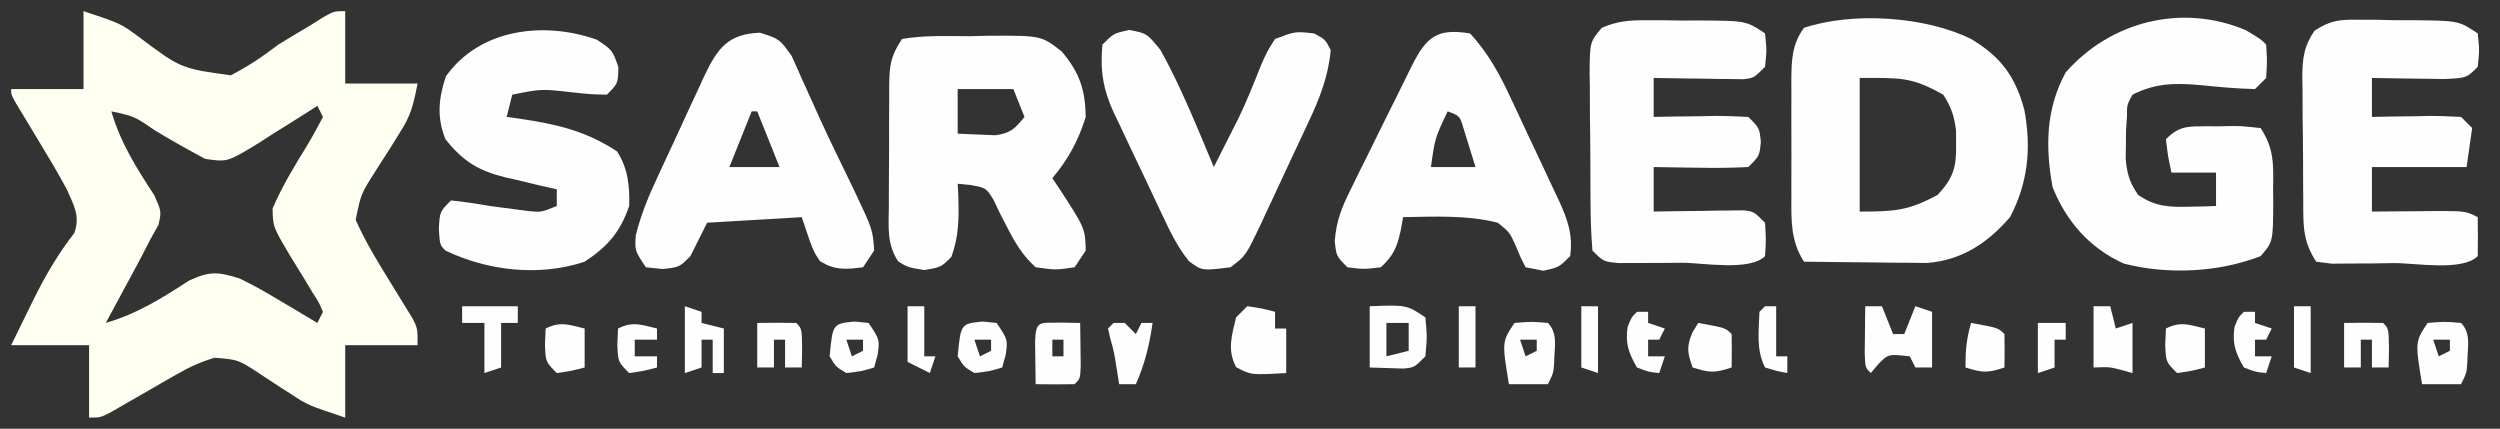
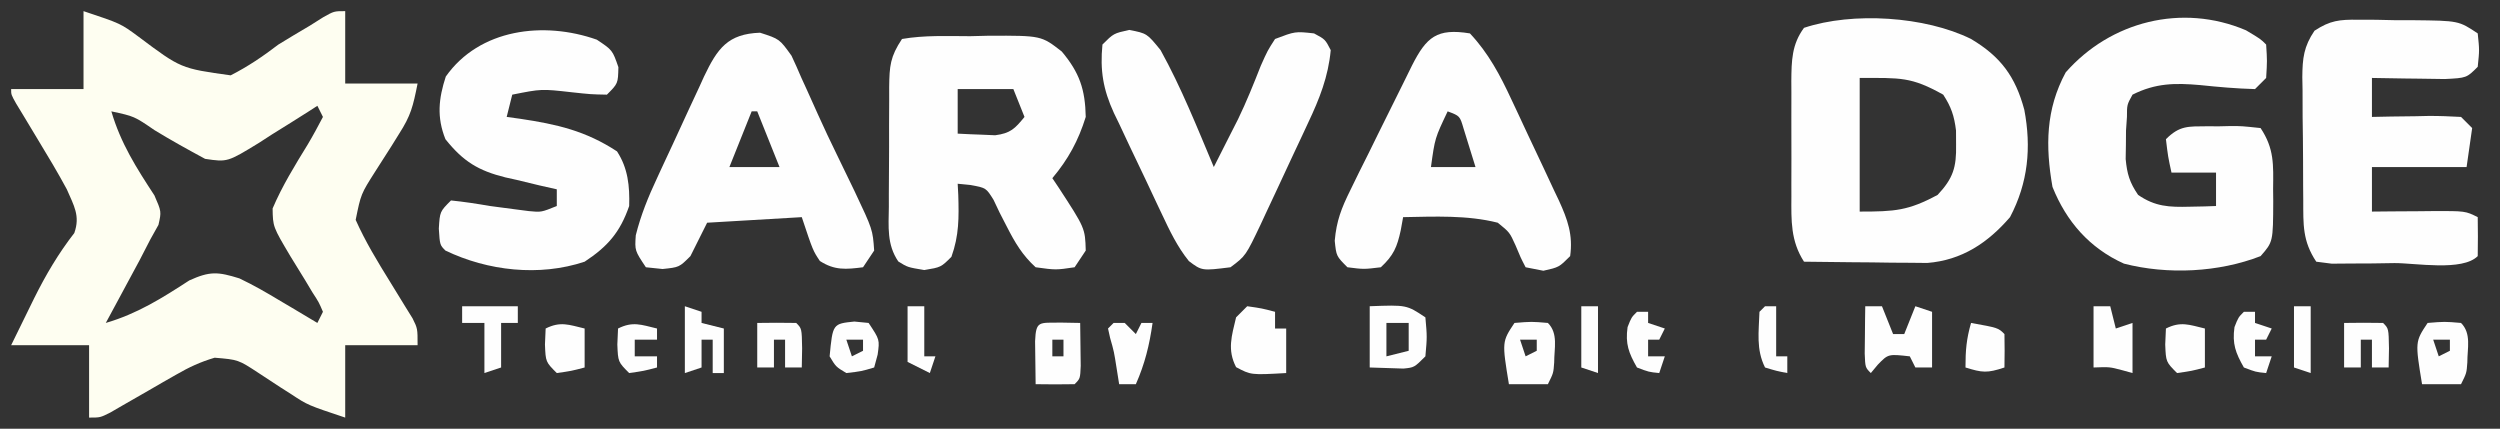
<svg xmlns="http://www.w3.org/2000/svg" version="1.1" width="449" height="77">
  <rect width="100%" height="100%" fill="#333333" stroke="none" />
  <path d="M0 0 C6.68 2.227 6.68 2.227 9.883 4.594 C17.483 10.292 17.483 10.292 26.426 11.531 C29.56 9.938 32.208 8.133 35 6 C36.863 4.855 38.738 3.729 40.625 2.625 C41.422 2.122 42.218 1.62 43.039 1.102 C45 0 45 0 47 0 C47 4.29 47 8.58 47 13 C51.29 13 55.58 13 60 13 C59.173 17.137 58.794 18.739 56.68 22.031 C56.227 22.76 55.775 23.488 55.309 24.238 C54.351 25.75 53.387 27.257 52.418 28.762 C49.819 32.849 49.819 32.849 48.879 37.492 C50.625 41.399 52.809 44.993 55.062 48.625 C55.997 50.134 56.926 51.647 57.848 53.164 C58.467 54.161 58.467 54.161 59.098 55.178 C60 57 60 57 60 60 C55.71 60 51.42 60 47 60 C47 64.29 47 68.58 47 73 C40.275 70.758 40.275 70.758 37.309 68.801 C36.674 68.397 36.039 67.993 35.385 67.576 C34.078 66.728 32.776 65.874 31.479 65.014 C27.799 62.599 27.799 62.599 23.55 62.245 C20.986 63.004 18.955 63.949 16.645 65.285 C15.464 65.957 15.464 65.957 14.26 66.643 C13.452 67.111 12.645 67.58 11.812 68.062 C10.196 68.995 8.578 69.923 6.957 70.848 C5.889 71.467 5.889 71.467 4.8 72.098 C3 73 3 73 1 73 C1 68.71 1 64.42 1 60 C-3.62 60 -8.24 60 -13 60 C-11.943 57.831 -10.88 55.664 -9.812 53.5 C-9.498 52.859 -9.184 52.217 -8.86 51.557 C-6.781 47.379 -4.521 43.541 -1.652 39.844 C-0.564 36.769 -1.726 34.944 -3 32 C-4.615 29.004 -6.356 26.094 -8.125 23.188 C-9.046 21.661 -9.965 20.134 -10.883 18.605 C-11.492 17.602 -11.492 17.602 -12.114 16.579 C-13 15 -13 15 -13 14 C-8.71 14 -4.42 14 0 14 C0 9.38 0 4.76 0 0 Z M42 17 C41.275 17.47 41.275 17.47 40.535 17.95 C38.328 19.363 36.102 20.744 33.875 22.125 C33.114 22.619 32.354 23.112 31.57 23.621 C25.845 27.125 25.845 27.125 21.836 26.531 C18.762 24.872 15.732 23.196 12.75 21.375 C9.117 18.884 9.117 18.884 5 18 C6.671 23.722 9.494 28.142 12.734 33.098 C14 36 14 36 13.461 38.383 C12.979 39.246 12.497 40.11 12 41 C11.351 42.256 10.703 43.513 10.055 44.77 C9.331 46.119 8.604 47.466 7.875 48.812 C7.502 49.505 7.13 50.198 6.746 50.912 C5.833 52.609 4.917 54.305 4 56 C9.675 54.336 14.074 51.564 19 48.363 C22.701 46.681 24.142 46.799 28 48 C30.552 49.209 32.959 50.603 35.375 52.062 C36.016 52.44 36.656 52.817 37.316 53.205 C38.883 54.128 40.442 55.063 42 56 C42.495 55.01 42.495 55.01 43 54 C42.274 52.295 42.274 52.295 41.094 50.48 C40.68 49.788 40.266 49.095 39.84 48.381 C38.952 46.927 38.059 45.477 37.16 44.029 C34.011 38.727 34.011 38.727 33.961 35.438 C35.696 31.367 37.987 27.668 40.293 23.908 C41.25 22.304 42.132 20.654 43 19 C42.505 18.01 42.505 18.01 42 17 Z " fill="#FEFEF1" transform="translate(15,2)" />
  <path d="M0 0 C5.323 3.163 7.959 6.741 9.566 12.711 C10.85 19.488 10.256 25.82 7 32 C3.002 36.63 -1.657 39.735 -7.863 40.227 C-8.884 40.217 -9.905 40.206 -10.957 40.195 C-12.069 40.189 -13.181 40.182 -14.326 40.176 C-15.477 40.159 -16.627 40.142 -17.812 40.125 C-18.982 40.116 -20.152 40.107 -21.357 40.098 C-24.238 40.074 -27.119 40.041 -30 40 C-32.41 36.276 -32.29 32.598 -32.266 28.312 C-32.268 27.573 -32.269 26.833 -32.271 26.072 C-32.273 24.512 -32.269 22.952 -32.261 21.392 C-32.25 19.008 -32.261 16.626 -32.273 14.242 C-32.272 12.724 -32.27 11.206 -32.266 9.688 C-32.27 8.977 -32.274 8.266 -32.278 7.534 C-32.244 3.91 -32.204 0.977 -30 -2 C-21.274 -4.909 -8.233 -4.078 0 0 Z M-20 7 C-20 14.92 -20 22.84 -20 31 C-13.692 31 -11.286 30.846 -6 28 C-3.216 25.029 -2.607 23.04 -2.688 19 C-2.693 17.732 -2.693 17.732 -2.699 16.438 C-3.023 13.816 -3.557 12.205 -5 10 C-10.776 6.766 -12.642 7 -20 7 Z " fill="#FEFEFE" transform="translate(354,7)" />
  <path d="M0 0 C2.625 1.562 2.625 1.562 3.625 2.562 C3.812 5.5 3.812 5.5 3.625 8.562 C2.965 9.223 2.305 9.883 1.625 10.562 C-1.703 10.473 -4.95 10.185 -8.258 9.84 C-12.741 9.448 -16.232 9.478 -20.375 11.562 C-21.374 13.371 -21.374 13.371 -21.375 15.562 C-21.458 16.769 -21.458 16.769 -21.543 18 C-21.553 19.268 -21.553 19.268 -21.562 20.562 C-21.584 21.831 -21.584 21.831 -21.605 23.125 C-21.351 25.812 -20.896 27.336 -19.375 29.562 C-16.316 31.677 -13.783 31.784 -10.125 31.688 C-8.787 31.66 -8.787 31.66 -7.422 31.633 C-6.746 31.61 -6.071 31.586 -5.375 31.562 C-5.375 29.582 -5.375 27.602 -5.375 25.562 C-8.015 25.562 -10.655 25.562 -13.375 25.562 C-14 22.688 -14 22.688 -14.375 19.562 C-11.892 17.08 -10.363 17.277 -6.965 17.24 C-5.93 17.245 -5.93 17.245 -4.875 17.25 C-4.185 17.234 -3.496 17.218 -2.785 17.201 C-0.781 17.199 -0.781 17.199 2.625 17.562 C5.107 21.286 4.921 24.195 4.875 28.5 C4.887 29.574 4.887 29.574 4.898 30.67 C4.871 38.002 4.871 38.002 2.625 40.562 C-4.913 43.488 -14.065 43.927 -21.914 41.91 C-28.088 39.133 -32.263 34.343 -34.75 28.125 C-36.03 20.829 -35.963 14.191 -32.375 7.562 C-24.34 -1.586 -11.509 -4.891 0 0 Z " fill="#FEFEFE" transform="translate(403.375,5.438)" />
  <path d="M0 0 C4.041 -0.699 8.155 -0.509 12.25 -0.5 C13.95 -0.543 13.95 -0.543 15.684 -0.586 C25.025 -0.608 25.025 -0.608 28.699 2.258 C31.891 6.061 32.898 9.064 33 14 C31.672 18.263 29.867 21.587 27 25 C27.349 25.519 27.699 26.039 28.059 26.574 C32.885 33.971 32.885 33.971 33 38 C32.34 38.99 31.68 39.98 31 41 C27.625 41.5 27.625 41.5 24 41 C21.607 38.818 20.29 36.567 18.824 33.699 C18.408 32.891 17.991 32.083 17.562 31.25 C17.193 30.471 16.823 29.693 16.441 28.891 C15.101 26.743 15.101 26.743 12.34 26.234 C11.182 26.118 11.182 26.118 10 26 C10.035 26.664 10.07 27.328 10.105 28.012 C10.229 32.056 10.256 35.289 8.875 39.125 C7 41 7 41 4 41.5 C1 41 1 41 -0.665 39.959 C-2.743 36.909 -2.408 33.719 -2.363 30.156 C-2.364 29.391 -2.364 28.625 -2.365 27.837 C-2.362 26.219 -2.353 24.602 -2.336 22.985 C-2.313 20.509 -2.316 18.034 -2.322 15.559 C-2.317 13.987 -2.31 12.415 -2.301 10.844 C-2.302 10.103 -2.303 9.362 -2.304 8.599 C-2.252 4.863 -2.126 3.188 0 0 Z M10 9 C10 11.64 10 14.28 10 17 C11.437 17.081 12.874 17.139 14.312 17.188 C15.113 17.222 15.914 17.257 16.738 17.293 C19.479 16.938 20.292 16.106 22 14 C21.34 12.35 20.68 10.7 20 9 C16.7 9 13.4 9 10 9 Z " fill="#FEFEFE" transform="translate(162,7)" />
  <path d="M0 0 C1.056 0.004 2.113 0.008 3.201 0.012 C4.848 0.048 4.848 0.048 6.527 0.086 C8.18 0.088 8.18 0.088 9.865 0.09 C18.043 0.18 18.043 0.18 21.465 2.461 C21.777 5.461 21.777 5.461 21.465 8.461 C19.465 10.461 19.465 10.461 15.551 10.656 C13.98 10.643 12.41 10.619 10.84 10.586 C10.038 10.577 9.236 10.568 8.41 10.559 C6.428 10.535 4.447 10.499 2.465 10.461 C2.465 12.771 2.465 15.081 2.465 17.461 C3.597 17.438 4.728 17.415 5.895 17.391 C7.376 17.372 8.858 17.354 10.34 17.336 C11.086 17.319 11.833 17.302 12.602 17.285 C14.557 17.268 16.512 17.358 18.465 17.461 C19.125 18.121 19.785 18.781 20.465 19.461 C20.135 21.771 19.805 24.081 19.465 26.461 C13.855 26.461 8.245 26.461 2.465 26.461 C2.465 29.101 2.465 31.741 2.465 34.461 C4.271 34.444 4.271 34.444 6.113 34.426 C7.689 34.416 9.264 34.407 10.84 34.398 C11.634 34.39 12.428 34.382 13.246 34.373 C19.238 34.348 19.238 34.348 21.465 35.461 C21.507 37.794 21.506 40.128 21.465 42.461 C18.697 45.229 10.259 43.696 6.527 43.711 C5.213 43.732 3.899 43.752 2.545 43.773 C1.293 43.779 0.04 43.784 -1.25 43.789 C-2.406 43.798 -3.562 43.808 -4.754 43.817 C-5.672 43.7 -6.589 43.582 -7.535 43.461 C-10.026 39.725 -9.858 36.763 -9.871 32.434 C-9.878 31.648 -9.884 30.863 -9.891 30.054 C-9.901 28.394 -9.906 26.734 -9.906 25.073 C-9.91 22.536 -9.946 20 -9.984 17.463 C-9.99 15.849 -9.994 14.235 -9.996 12.621 C-10.01 11.864 -10.025 11.106 -10.04 10.326 C-10.01 6.925 -9.781 4.824 -7.852 1.98 C-5.011 0.117 -3.381 -0.029 0 0 Z " fill="#FEFEFE" transform="translate(423.535,3.539)" />
-   <path d="M0 0 C1.056 0.001 2.113 0.001 3.201 0.002 C4.848 0.026 4.848 0.026 6.527 0.051 C7.629 0.048 8.73 0.044 9.865 0.041 C18.064 0.096 18.064 0.096 21.465 2.363 C21.777 5.363 21.777 5.363 21.465 8.363 C19.465 10.363 19.465 10.363 17.585 10.59 C16.842 10.58 16.098 10.569 15.332 10.559 C14.124 10.549 14.124 10.549 12.891 10.539 C12.049 10.522 11.207 10.506 10.34 10.488 C9.066 10.475 9.066 10.475 7.766 10.461 C5.665 10.437 3.565 10.401 1.465 10.363 C1.465 12.673 1.465 14.983 1.465 17.363 C2.669 17.34 3.873 17.317 5.113 17.293 C6.689 17.274 8.264 17.256 9.84 17.238 C10.634 17.222 11.428 17.205 12.246 17.188 C14.32 17.17 16.394 17.26 18.465 17.363 C20.465 19.363 20.465 19.363 20.715 21.863 C20.465 24.363 20.465 24.363 18.465 26.363 C15.555 26.508 12.745 26.55 9.84 26.488 C9.038 26.479 8.236 26.47 7.41 26.461 C5.428 26.437 3.447 26.401 1.465 26.363 C1.465 29.003 1.465 31.643 1.465 34.363 C2.741 34.34 4.017 34.317 5.332 34.293 C7.001 34.274 8.671 34.256 10.34 34.238 C11.182 34.222 12.023 34.205 12.891 34.188 C13.696 34.181 14.502 34.175 15.332 34.168 C16.076 34.157 16.819 34.147 17.585 34.136 C19.465 34.363 19.465 34.363 21.465 36.363 C21.652 39.426 21.652 39.426 21.465 42.363 C18.709 45.119 10.245 43.549 6.527 43.551 C5.213 43.563 3.899 43.575 2.545 43.588 C1.293 43.59 0.04 43.592 -1.25 43.594 C-2.984 43.6 -2.984 43.6 -4.754 43.606 C-7.535 43.363 -7.535 43.363 -9.535 41.363 C-9.76 38.53 -9.863 35.797 -9.871 32.961 C-9.878 32.127 -9.884 31.294 -9.891 30.435 C-9.901 28.671 -9.906 26.906 -9.906 25.142 C-9.91 22.44 -9.946 19.739 -9.984 17.037 C-9.99 15.324 -9.994 13.611 -9.996 11.898 C-10.01 11.089 -10.025 10.28 -10.04 9.446 C-9.994 3.912 -9.994 3.912 -7.852 1.353 C-5.071 0.165 -3.024 -0.009 0 0 Z " fill="#FEFEFE" transform="translate(295.535,3.637)" />
  <path d="M0 0 C2.812 1.875 2.812 1.875 3.875 4.938 C3.812 7.875 3.812 7.875 1.812 9.875 C-1.086 9.816 -1.086 9.816 -4.562 9.438 C-9.947 8.832 -9.947 8.832 -15.188 9.875 C-15.518 11.195 -15.848 12.515 -16.188 13.875 C-14.993 14.039 -14.993 14.039 -13.773 14.207 C-7.162 15.196 -2.018 16.365 3.625 20.062 C5.611 23.094 5.92 26.336 5.812 29.875 C4.182 34.586 1.958 37.145 -2.188 39.875 C-10.329 42.589 -19.594 41.526 -27.188 37.875 C-28.188 36.875 -28.188 36.875 -28.375 33.938 C-28.188 30.875 -28.188 30.875 -26.188 28.875 C-23.843 29.114 -21.509 29.47 -19.188 29.875 C-17.606 30.098 -16.023 30.306 -14.438 30.5 C-13.7 30.595 -12.963 30.691 -12.203 30.789 C-9.98 31.004 -9.98 31.004 -7.188 29.875 C-7.188 28.885 -7.188 27.895 -7.188 26.875 C-8.212 26.644 -9.237 26.414 -10.293 26.176 C-11.654 25.847 -13.015 25.518 -14.375 25.188 C-15.049 25.039 -15.722 24.89 -16.416 24.736 C-21.251 23.534 -23.989 21.887 -27.188 17.875 C-28.763 13.945 -28.423 10.595 -27.125 6.625 C-21.074 -1.963 -9.526 -3.367 0 0 Z " fill="#FEFEFE" transform="translate(107.188,7.125)" />
  <path d="M0 0 C3.328 3.541 5.424 7.507 7.453 11.875 C7.758 12.522 8.063 13.169 8.378 13.835 C9.016 15.195 9.651 16.557 10.283 17.92 C11.25 19.999 12.233 22.07 13.219 24.141 C13.84 25.468 14.459 26.796 15.078 28.125 C15.519 29.047 15.519 29.047 15.968 29.988 C17.549 33.441 18.533 36.194 18 40 C16 42 16 42 13.188 42.625 C12.136 42.419 11.084 42.212 10 42 C9.094 40.246 9.094 40.246 8.188 38.062 C7.128 35.722 7.128 35.722 5 34 C-0.495 32.605 -6.373 32.901 -12 33 C-12.141 33.777 -12.281 34.555 -12.426 35.355 C-13.087 38.398 -13.717 39.874 -16 42 C-19.062 42.375 -19.062 42.375 -22 42 C-24 40 -24 40 -24.282 37.24 C-23.97 33.655 -23.072 31.373 -21.48 28.156 C-20.953 27.075 -20.425 25.993 -19.881 24.879 C-19.043 23.206 -19.043 23.206 -18.188 21.5 C-17.367 19.827 -17.367 19.827 -16.529 18.121 C-15.031 15.075 -13.52 12.036 -12 9 C-11.472 7.928 -10.944 6.856 -10.4 5.752 C-7.806 0.652 -5.942 -0.97 0 0 Z M-4 14 C-6.29 18.812 -6.29 18.812 -7 24 C-4.36 24 -1.72 24 1 24 C0.551 22.518 0.09 21.039 -0.375 19.562 C-0.758 18.327 -0.758 18.327 -1.148 17.066 C-1.809 14.822 -1.809 14.822 -4 14 Z " fill="#FEFEFE" transform="translate(264,6)" />
  <path d="M0 0 C3.496 1.125 3.496 1.125 5.648 4.125 C6.271 5.446 6.864 6.781 7.434 8.125 C7.758 8.832 8.082 9.539 8.416 10.267 C9.104 11.769 9.782 13.276 10.449 14.788 C11.505 17.146 12.615 19.47 13.746 21.793 C14.476 23.299 15.205 24.806 15.934 26.312 C16.276 27.018 16.618 27.724 16.97 28.451 C20.235 35.358 20.235 35.358 20.496 39.125 C19.836 40.115 19.176 41.105 18.496 42.125 C15.422 42.517 13.403 42.708 10.746 41 C9.496 39.125 9.496 39.125 7.496 33.125 C-0.919 33.62 -0.919 33.62 -9.504 34.125 C-10.494 36.105 -11.484 38.085 -12.504 40.125 C-14.504 42.125 -14.504 42.125 -17.504 42.438 C-18.494 42.334 -19.484 42.231 -20.504 42.125 C-22.504 39.125 -22.504 39.125 -22.318 36.378 C-21.408 32.742 -20.068 29.462 -18.484 26.082 C-18.185 25.432 -17.885 24.781 -17.576 24.111 C-16.943 22.746 -16.307 21.382 -15.667 20.02 C-14.692 17.939 -13.737 15.85 -12.783 13.76 C-12.164 12.429 -11.544 11.099 -10.922 9.77 C-10.639 9.148 -10.357 8.526 -10.066 7.885 C-7.644 2.8 -5.782 0.206 0 0 Z M-1.504 14.125 C-2.824 17.425 -4.144 20.725 -5.504 24.125 C-2.534 24.125 0.436 24.125 3.496 24.125 C2.176 20.825 0.856 17.525 -0.504 14.125 C-0.834 14.125 -1.164 14.125 -1.504 14.125 Z " fill="#FEFEFE" transform="translate(136.504,5.875)" />
  <path d="M0 0 C3.188 0.625 3.188 0.625 5.625 3.625 C9.347 10.34 12.211 17.557 15.188 24.625 C16.086 22.856 16.981 21.084 17.875 19.312 C18.703 17.684 18.703 17.684 19.547 16.023 C21.069 12.871 22.343 9.693 23.625 6.438 C24.832 3.73 24.832 3.73 26.188 1.625 C29.812 0.25 29.812 0.25 33.188 0.625 C35.188 1.688 35.188 1.688 36.188 3.625 C35.748 8.4 34.163 12.381 32.133 16.668 C31.831 17.318 31.528 17.969 31.217 18.639 C30.58 20.004 29.939 21.368 29.295 22.73 C28.313 24.812 27.345 26.901 26.379 28.99 C25.756 30.321 25.132 31.651 24.508 32.98 C24.22 33.602 23.933 34.224 23.636 34.865 C20.91 40.586 20.91 40.586 18.188 42.625 C13.043 43.268 13.043 43.268 10.71 41.515 C8.61 38.908 7.247 36.027 5.832 33.016 C5.526 32.371 5.219 31.726 4.903 31.061 C4.259 29.698 3.618 28.332 2.98 26.966 C2.007 24.889 1.013 22.824 0.018 20.758 C-0.608 19.428 -1.232 18.097 -1.855 16.766 C-2.152 16.155 -2.449 15.544 -2.755 14.915 C-4.697 10.678 -5.264 7.262 -4.812 2.625 C-2.812 0.625 -2.812 0.625 0 0 Z " fill="#FEFEFE" transform="translate(202.812,5.375)" />
  <path d="M0 0 C0.99 0 1.98 0 3 0 C3.66 1.65 4.32 3.3 5 5 C5.66 5 6.32 5 7 5 C7.66 3.35 8.32 1.7 9 0 C9.99 0.33 10.98 0.66 12 1 C12 4.3 12 7.6 12 11 C11.01 11 10.02 11 9 11 C8.67 10.34 8.34 9.68 8 9 C4.122 8.566 4.122 8.566 2.25 10.5 C1.837 10.995 1.425 11.49 1 12 C0 11 0 11 -0.098 8.496 C-0.086 7.487 -0.074 6.477 -0.062 5.438 C-0.053 4.426 -0.044 3.414 -0.035 2.371 C-0.024 1.589 -0.012 0.806 0 0 Z " fill="#FEFEFE" transform="translate(335,55)" />
  <path d="M0 0 C2.625 0.375 2.625 0.375 5 1 C5 1.99 5 2.98 5 4 C5.66 4 6.32 4 7 4 C7 6.667 7 9.333 7 12 C0.674 12.358 0.674 12.358 -2 10.938 C-3.616 7.806 -2.787 5.328 -2 2 C-1.34 1.34 -0.68 0.68 0 0 Z " fill="#FEFEFE" transform="translate(224,55)" />
  <path d="M0 0 C6.625 -0.25 6.625 -0.25 10 2 C10.312 5.5 10.312 5.5 10 9 C8 11 8 11 6.055 11.195 C4.036 11.13 2.018 11.065 0 11 C0 7.37 0 3.74 0 0 Z M3 3 C3 4.98 3 6.96 3 9 C4.32 8.67 5.64 8.34 7 8 C7 6.35 7 4.7 7 3 C5.68 3 4.36 3 3 3 Z " fill="#FEFEFE" transform="translate(246,55)" />
  <path d="M0 0 C3.062 -0.25 3.062 -0.25 6 0 C7.899 1.899 7.124 4.572 7.133 7.09 C7 9 7 9 6 11 C3.69 11 1.38 11 -1 11 C-2.25 3.375 -2.25 3.375 0 0 Z M1 3 C1.33 3.99 1.66 4.98 2 6 C2.66 5.67 3.32 5.34 4 5 C4 4.34 4 3.68 4 3 C3.01 3 2.02 3 1 3 Z " fill="#FEFEFE" transform="translate(436,58)" />
  <path d="M0 0 C3.062 -0.25 3.062 -0.25 6 0 C7.899 1.899 7.124 4.572 7.133 7.09 C7 9 7 9 6 11 C3.69 11 1.38 11 -1 11 C-2.25 3.375 -2.25 3.375 0 0 Z M1 3 C1.33 3.99 1.66 4.98 2 6 C2.66 5.67 3.32 5.34 4 5 C4 4.34 4 3.68 4 3 C3.01 3 2.02 3 1 3 Z " fill="#FEFEFE" transform="translate(272,58)" />
  <path d="M0 0 C1.134 0.021 2.269 0.041 3.438 0.062 C3.464 1.708 3.484 3.354 3.5 5 C3.512 5.917 3.523 6.833 3.535 7.777 C3.438 10.062 3.438 10.062 2.438 11.062 C0.105 11.103 -2.23 11.105 -4.562 11.062 C-4.589 9.417 -4.609 7.771 -4.625 6.125 C-4.637 5.208 -4.648 4.292 -4.66 3.348 C-4.499 -0.427 -3.926 0.069 0 0 Z M-1.562 3.062 C-1.562 4.053 -1.562 5.043 -1.562 6.062 C-0.902 6.062 -0.242 6.062 0.438 6.062 C0.438 5.072 0.438 4.082 0.438 3.062 C-0.223 3.062 -0.882 3.062 -1.562 3.062 Z " fill="#FEFEFE" transform="translate(190.562,57.938)" />
  <path d="M0 0 C0.99 0 1.98 0 3 0 C3.33 1.32 3.66 2.64 4 4 C4.99 3.67 5.98 3.34 7 3 C7 6 7 9 7 12 C6.402 11.835 5.804 11.67 5.188 11.5 C2.887 10.889 2.887 10.889 0 11 C0 7.37 0 3.74 0 0 Z " fill="#FEFEFE" transform="translate(376,55)" />
  <path d="M0 0 C0.99 0.33 1.98 0.66 3 1 C3 1.66 3 2.32 3 3 C4.32 3.33 5.64 3.66 7 4 C7 6.64 7 9.28 7 12 C6.34 12 5.68 12 5 12 C5 10.02 5 8.04 5 6 C4.34 6 3.68 6 3 6 C3 7.65 3 9.3 3 11 C2.01 11.33 1.02 11.66 0 12 C0 8.04 0 4.08 0 0 Z " fill="#FEFEFE" transform="translate(123,55)" />
  <path d="M0 0 C4.875 0.875 4.875 0.875 6 2 C6.041 4 6.043 6 6 8 C2.867 9.044 2.01 8.934 -1 8 C-1 4.887 -0.826 2.892 0 0 Z " fill="#FEFEFE" transform="translate(354,58)" />
-   <path d="M0 0 C4.875 0.875 4.875 0.875 6 2 C6.041 4 6.043 6 6 8 C2.867 9.044 2.01 8.934 -1 8 C-1.931 5.394 -2.149 4.358 -1.062 1.75 C-0.712 1.173 -0.361 0.595 0 0 Z " fill="#FEFEFE" transform="translate(305,58)" />
-   <path d="M0 0 C1.268 0.124 1.268 0.124 2.562 0.25 C4.562 3.25 4.562 3.25 4.188 5.938 C3.981 6.701 3.775 7.464 3.562 8.25 C1.25 8.938 1.25 8.938 -1.438 9.25 C-3.312 8.125 -3.312 8.125 -4.438 6.25 C-3.88 0.398 -3.88 0.398 0 0 Z M-1.438 3.25 C-1.107 4.24 -0.777 5.23 -0.438 6.25 C0.223 5.92 0.882 5.59 1.562 5.25 C1.562 4.59 1.562 3.93 1.562 3.25 C0.573 3.25 -0.417 3.25 -1.438 3.25 Z " fill="#FEFEFE" transform="translate(176.438,57.75)" />
  <path d="M0 0 C1.268 0.124 1.268 0.124 2.562 0.25 C4.562 3.25 4.562 3.25 4.188 5.938 C3.981 6.701 3.775 7.464 3.562 8.25 C1.25 8.938 1.25 8.938 -1.438 9.25 C-3.312 8.125 -3.312 8.125 -4.438 6.25 C-3.88 0.398 -3.88 0.398 0 0 Z M-1.438 3.25 C-1.107 4.24 -0.777 5.23 -0.438 6.25 C0.223 5.92 0.882 5.59 1.562 5.25 C1.562 4.59 1.562 3.93 1.562 3.25 C0.573 3.25 -0.417 3.25 -1.438 3.25 Z " fill="#FEFEFE" transform="translate(153.438,57.75)" />
  <path d="M0 0 C3.3 0 6.6 0 10 0 C10 0.99 10 1.98 10 3 C9.01 3 8.02 3 7 3 C7 5.64 7 8.28 7 11 C6.01 11.33 5.02 11.66 4 12 C4 9.03 4 6.06 4 3 C2.68 3 1.36 3 0 3 C0 2.01 0 1.02 0 0 Z " fill="#FEFEFE" transform="translate(83,55)" />
  <path d="M0 0 C2.333 -0.042 4.667 -0.041 7 0 C8 1 8 1 8.062 4.562 C8.042 5.697 8.021 6.831 8 8 C7.01 8 6.02 8 5 8 C5 6.35 5 4.7 5 3 C4.34 3 3.68 3 3 3 C3 4.65 3 6.3 3 8 C2.01 8 1.02 8 0 8 C0 5.36 0 2.72 0 0 Z " fill="#FEFEFE" transform="translate(421,58)" />
  <path d="M0 0 C2.333 -0.042 4.667 -0.041 7 0 C8 1 8 1 8.062 4.562 C8.042 5.697 8.021 6.831 8 8 C7.01 8 6.02 8 5 8 C5 6.35 5 4.7 5 3 C4.34 3 3.68 3 3 3 C3 4.65 3 6.3 3 8 C2.01 8 1.02 8 0 8 C0 5.36 0 2.72 0 0 Z " fill="#FEFEFE" transform="translate(136,58)" />
  <path d="M0 0 C0 2.31 0 4.62 0 7 C-2.375 7.625 -2.375 7.625 -5 8 C-7 6 -7 6 -7.125 2.875 C-7.084 1.926 -7.043 0.978 -7 0 C-4.333 -1.333 -2.833 -0.671 0 0 Z " fill="#FEFEFE" transform="translate(396,59)" />
  <path d="M0 0 C0 2.31 0 4.62 0 7 C-2.375 7.625 -2.375 7.625 -5 8 C-7 6 -7 6 -7.125 2.875 C-7.084 1.926 -7.043 0.978 -7 0 C-4.333 -1.333 -2.833 -0.671 0 0 Z " fill="#FEFEFE" transform="translate(105,59)" />
  <path d="M0 0 C0.66 0 1.32 0 2 0 C2.66 0.66 3.32 1.32 4 2 C4.33 1.34 4.66 0.68 5 0 C5.66 0 6.32 0 7 0 C6.449 3.949 5.611 7.349 4 11 C3.01 11 2.02 11 1 11 C0.783 9.639 0.783 9.639 0.562 8.25 C0.075 5.137 0.075 5.137 -0.625 2.688 C-0.749 2.131 -0.873 1.574 -1 1 C-0.67 0.67 -0.34 0.34 0 0 Z " fill="#FEFEFE" transform="translate(200,58)" />
  <path d="M0 0 C0.66 0 1.32 0 2 0 C2 0.66 2 1.32 2 2 C2.99 2.33 3.98 2.66 5 3 C4.67 3.66 4.34 4.32 4 5 C3.34 5 2.68 5 2 5 C2 5.99 2 6.98 2 8 C2.99 8 3.98 8 5 8 C4.67 8.99 4.34 9.98 4 11 C2.125 10.812 2.125 10.812 0 10 C-1.494 7.369 -2.107 5.767 -1.688 2.75 C-1 1 -1 1 0 0 Z " fill="#FEFEFE" transform="translate(403,56)" />
  <path d="M0 0 C0.66 0 1.32 0 2 0 C2 0.66 2 1.32 2 2 C2.99 2.33 3.98 2.66 5 3 C4.67 3.66 4.34 4.32 4 5 C3.34 5 2.68 5 2 5 C2 5.99 2 6.98 2 8 C2.99 8 3.98 8 5 8 C4.67 8.99 4.34 9.98 4 11 C2.125 10.812 2.125 10.812 0 10 C-1.494 7.369 -2.107 5.767 -1.688 2.75 C-1 1 -1 1 0 0 Z " fill="#FEFEFE" transform="translate(294,56)" />
  <path d="M0 0 C0 0.66 0 1.32 0 2 C-1.32 2 -2.64 2 -4 2 C-4 2.99 -4 3.98 -4 5 C-2.68 5 -1.36 5 0 5 C0 5.66 0 6.32 0 7 C-2.375 7.625 -2.375 7.625 -5 8 C-7 6 -7 6 -7.125 2.875 C-7.084 1.926 -7.043 0.978 -7 0 C-4.333 -1.333 -2.833 -0.671 0 0 Z " fill="#FEFEFE" transform="translate(118,59)" />
  <path d="M0 0 C0.99 0 1.98 0 3 0 C3 2.97 3 5.94 3 9 C3.66 9 4.32 9 5 9 C4.67 9.99 4.34 10.98 4 12 C2.68 11.34 1.36 10.68 0 10 C0 6.7 0 3.4 0 0 Z " fill="#FEFEFE" transform="translate(163,55)" />
  <path d="M0 0 C0.66 0 1.32 0 2 0 C2 2.97 2 5.94 2 9 C2.66 9 3.32 9 4 9 C4 9.99 4 10.98 4 12 C2.062 11.625 2.062 11.625 0 11 C-1.627 7.747 -1.115 4.608 -1 1 C-0.67 0.67 -0.34 0.34 0 0 Z " fill="#FEFEFE" transform="translate(317,55)" />
-   <path d="M0 0 C0.99 0 1.98 0 3 0 C3 3.63 3 7.26 3 11 C2.01 11 1.02 11 0 11 C0 7.37 0 3.74 0 0 Z " fill="#FEFEFE" transform="translate(262,55)" />
  <path d="M0 0 C0.99 0 1.98 0 3 0 C3 3.96 3 7.92 3 12 C2.01 11.67 1.02 11.34 0 11 C0 7.37 0 3.74 0 0 Z " fill="#FEFEFE" transform="translate(412,55)" />
  <path d="M0 0 C0.99 0 1.98 0 3 0 C3 3.96 3 7.92 3 12 C2.01 11.67 1.02 11.34 0 11 C0 7.37 0 3.74 0 0 Z " fill="#FEFEFE" transform="translate(284,55)" />
-   <path d="M0 0 C1.65 0 3.3 0 5 0 C5 0.99 5 1.98 5 3 C4.34 3 3.68 3 3 3 C3 4.65 3 6.3 3 8 C2.01 8.33 1.02 8.66 0 9 C0 6.03 0 3.06 0 0 Z " fill="#FEFEFE" transform="translate(366,58)" />
</svg>